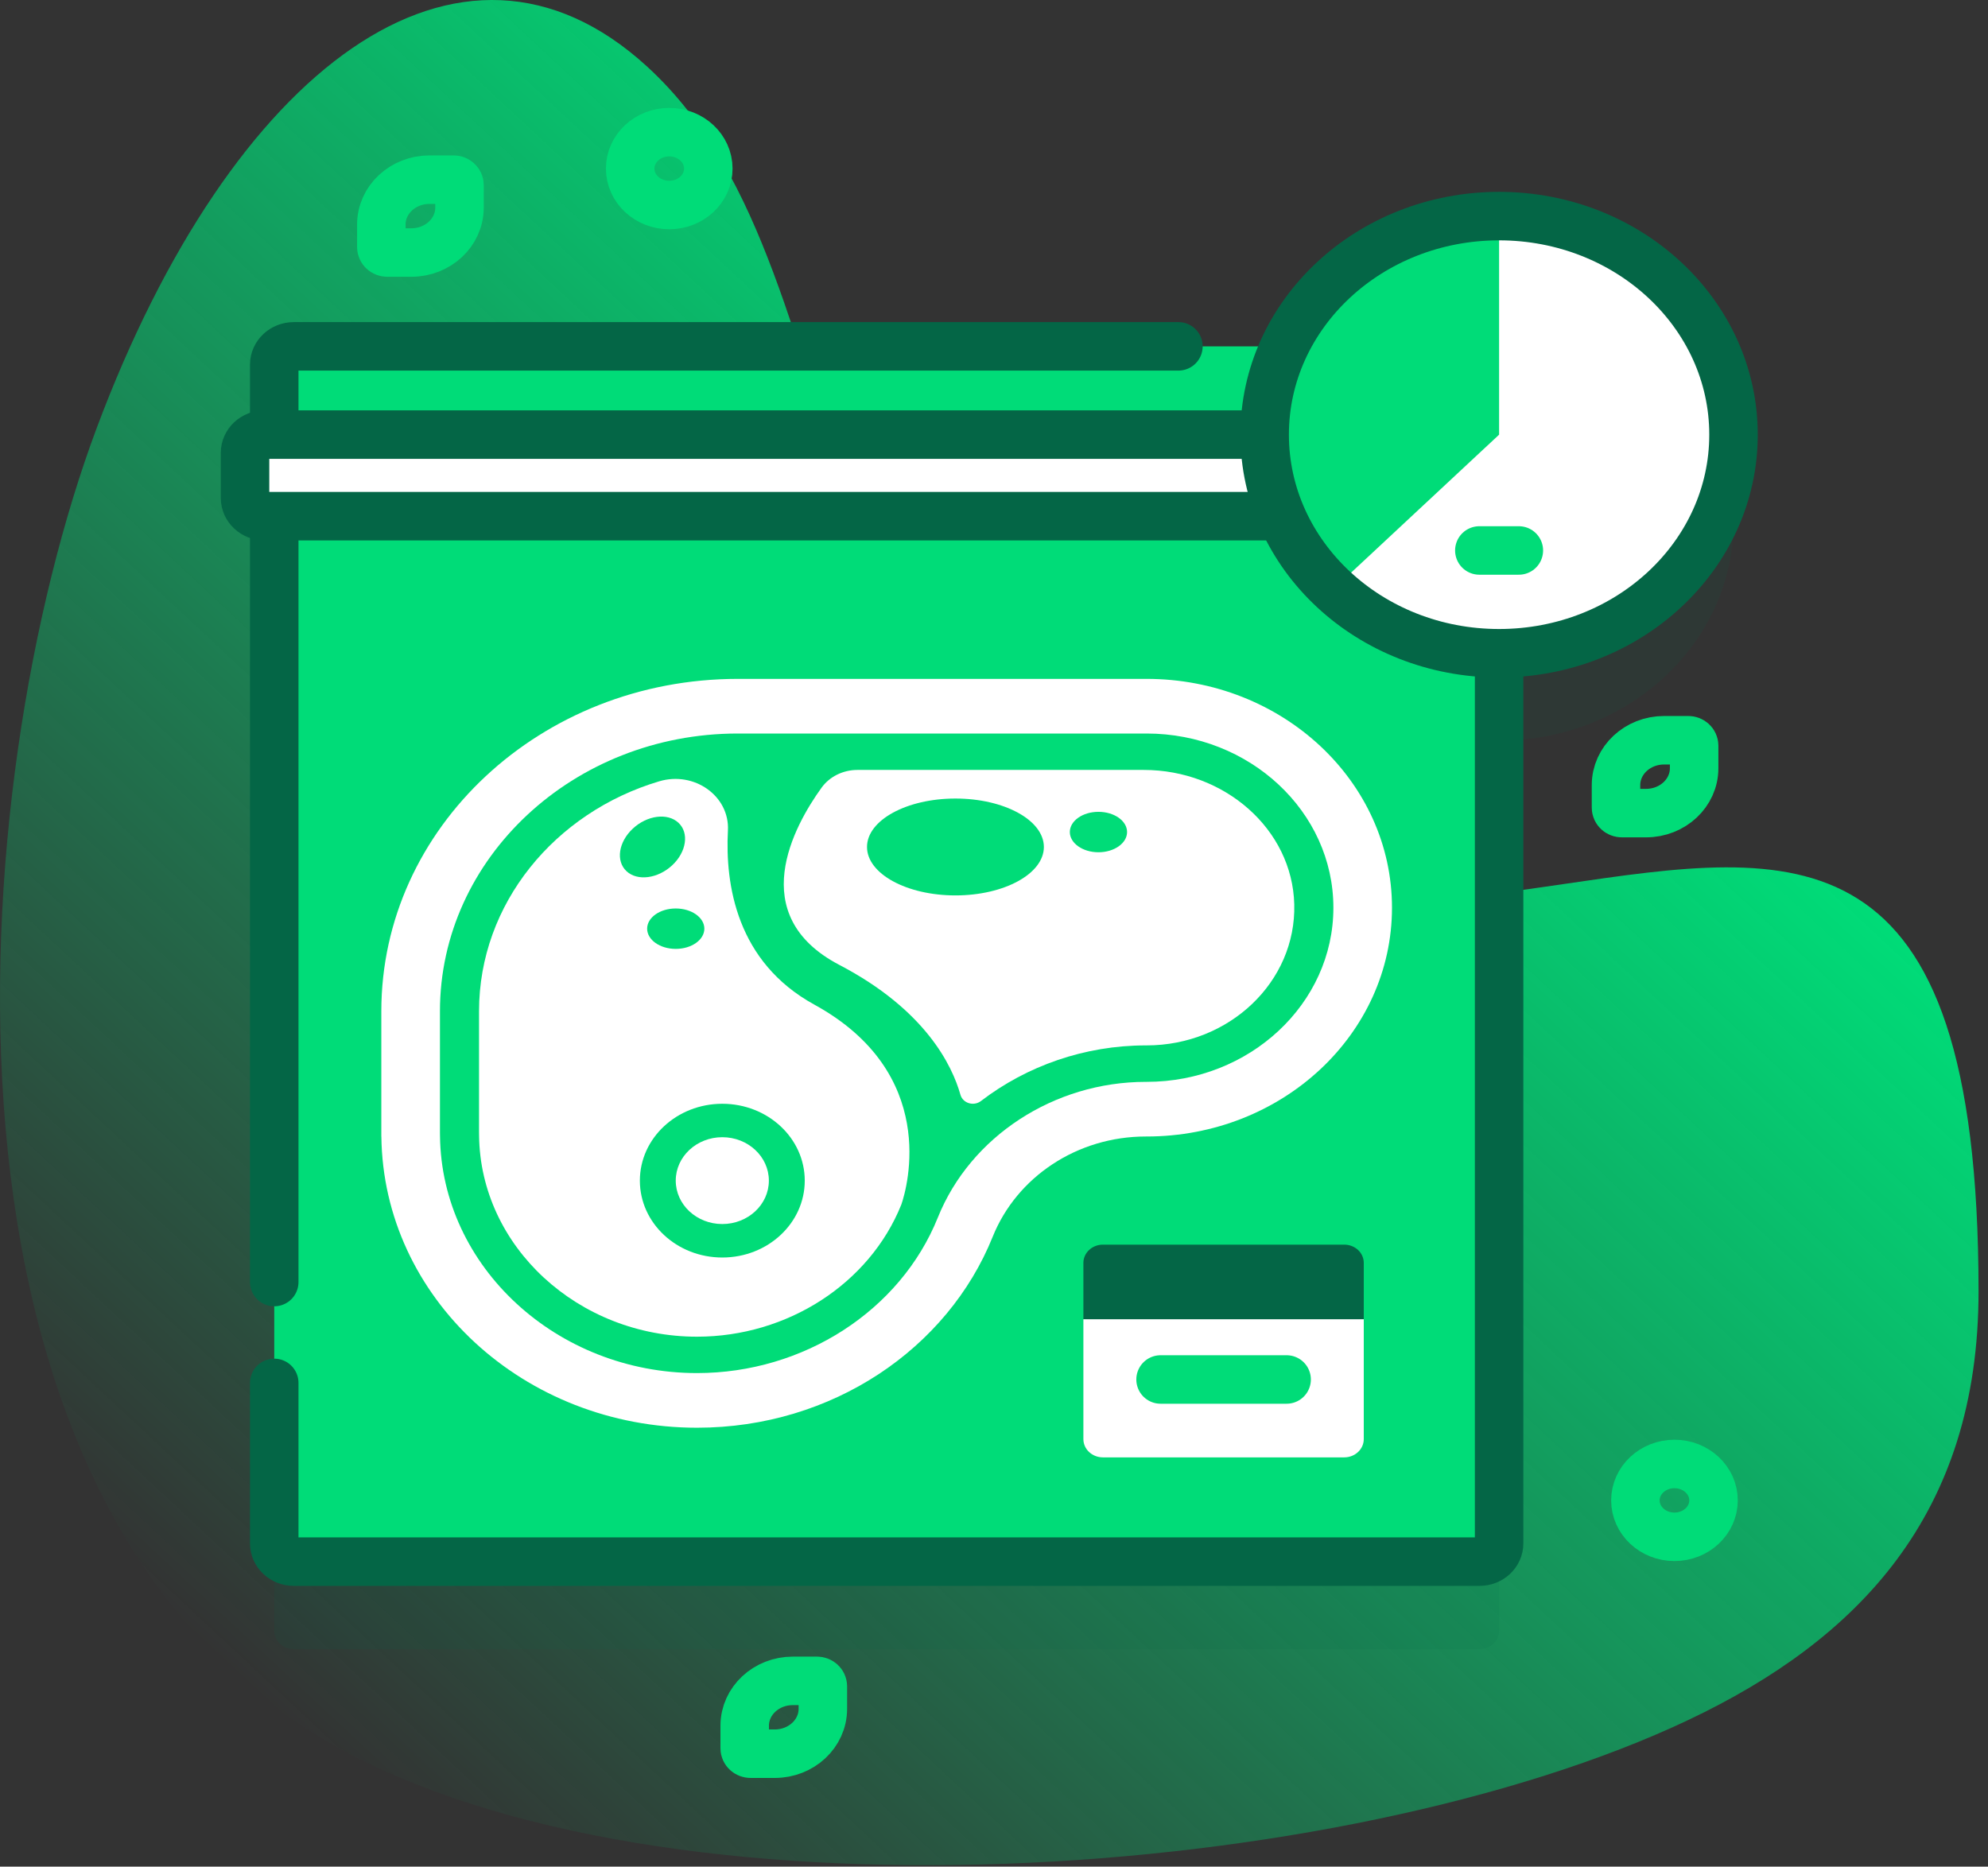
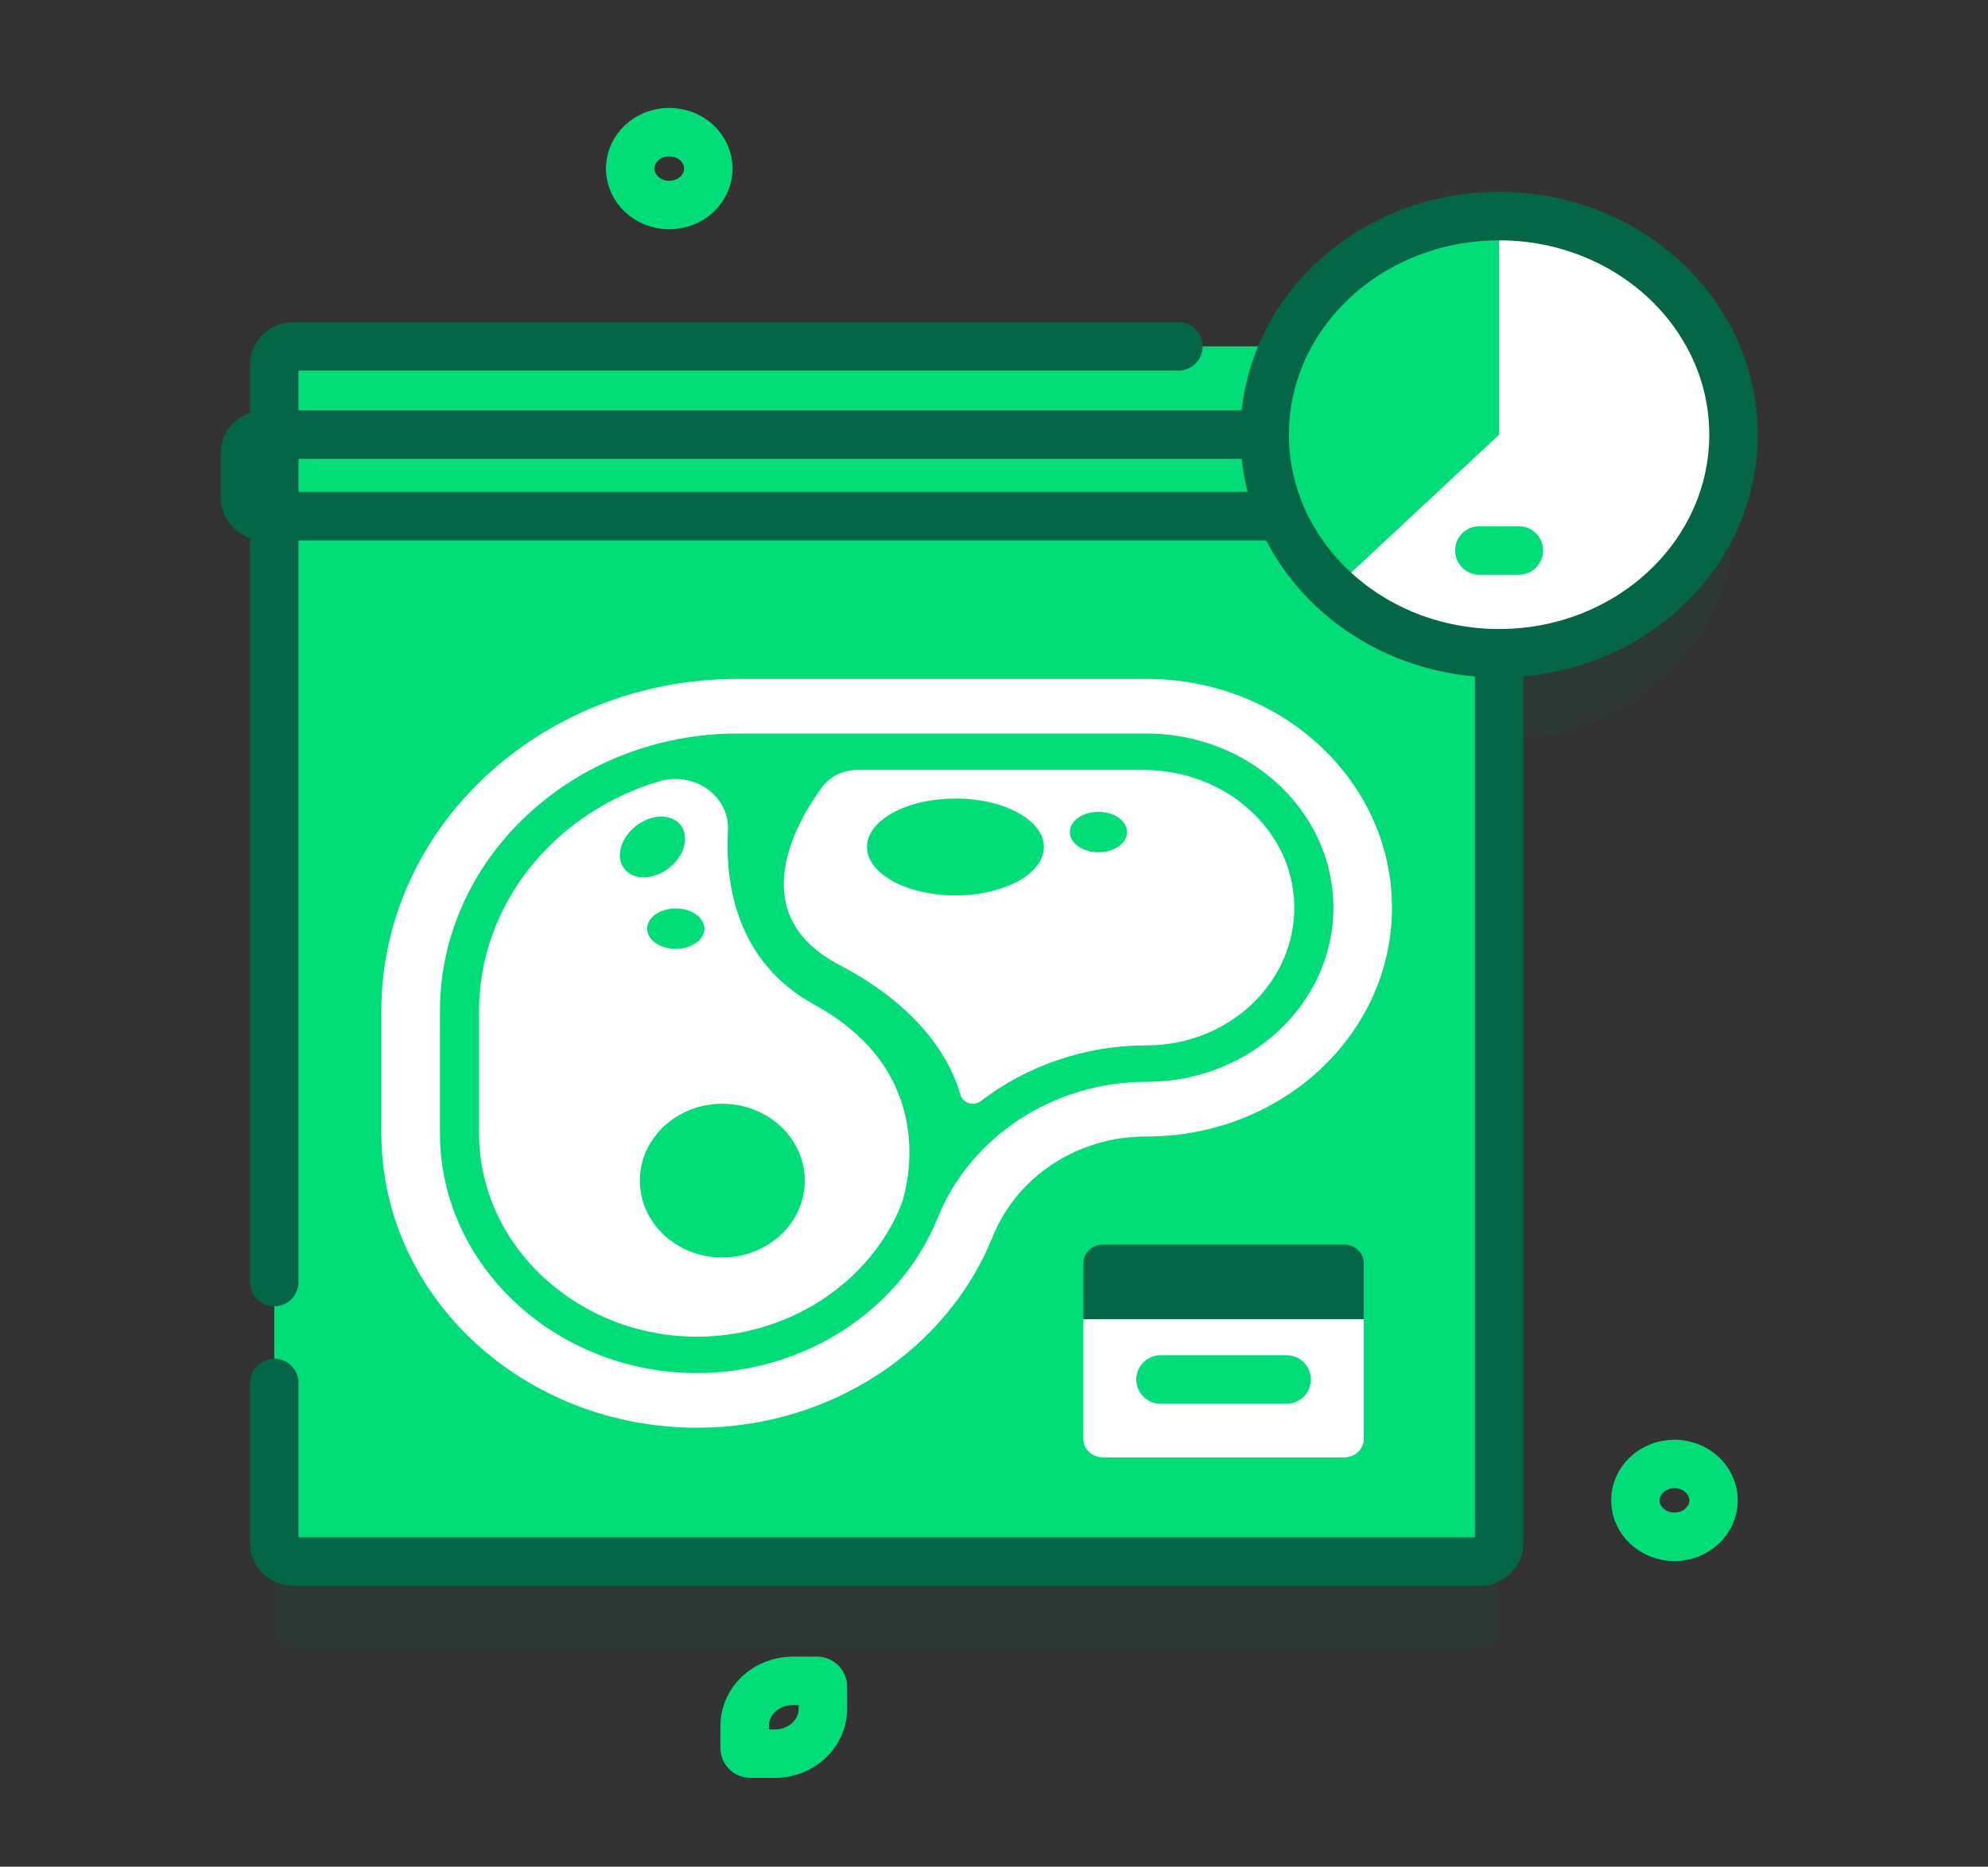
<svg xmlns="http://www.w3.org/2000/svg" width="82" height="77" viewBox="0 0 82 77" fill="none">
  <rect x="0" y="0" width="82" height="77" fill="#333333" stroke="none" />
-   <path d="M81.61 53.272C81.61 14.472 51.32 58.077 35.299 20.859C32.678 14.77 31.716 7.332 26.677 2.732C18.961 -4.312 9.535 2.833 3.991 17.65C-1.451 32.194 -3.839 61.984 13.708 71.96C27.318 79.697 55.443 77.685 69.652 70.944C76.627 67.635 81.61 62.489 81.61 53.272Z" fill="url(#paint0_linear_703_2960)" />
  <path opacity="0.1" d="M61.834 12.52C57.883 12.52 54.488 14.73 52.987 17.895H12.118C11.673 17.895 11.312 18.232 11.312 18.647V67.275C11.312 67.69 11.673 68.027 12.118 68.027H61.028C61.473 68.027 61.834 67.69 61.834 67.275V30.552C67.174 30.552 71.503 26.516 71.503 21.536C71.503 16.556 67.174 12.52 61.834 12.52Z" fill="#046646" />
  <path d="M61.028 64.418H12.118C11.673 64.418 11.312 64.082 11.312 63.667V15.039C11.312 14.624 11.673 14.287 12.118 14.287H61.028C61.473 14.287 61.834 14.624 61.834 15.039V63.667C61.834 64.082 61.473 64.418 61.028 64.418Z" fill="#00DC78" />
  <path d="M47.294 28.004H30.43C22.311 28.004 15.729 34.141 15.729 41.711V46.753V46.881H15.731C15.805 53.528 21.606 58.894 28.751 58.894C34.333 58.894 39.095 55.619 40.946 51.017C41.94 48.546 44.433 46.881 47.263 46.881H47.294C52.884 46.881 57.416 42.656 57.416 37.443C57.416 32.23 52.884 28.004 47.294 28.004Z" fill="white" />
  <path d="M18.147 41.711C18.147 35.395 23.657 30.258 30.43 30.258H47.294C51.543 30.258 54.999 33.481 54.999 37.443C54.999 41.404 51.543 44.627 47.294 44.627H47.263C43.478 44.627 40.029 46.877 38.683 50.225C37.139 54.062 33.148 56.64 28.751 56.64C22.965 56.64 18.209 52.252 18.149 46.858L18.147 46.714V41.711Z" fill="#00DC78" />
  <path d="M37.178 49.688C37.175 49.694 37.174 49.697 37.174 49.697C35.864 52.952 32.48 55.139 28.75 55.139C23.845 55.139 19.811 51.416 19.761 46.842L19.759 46.707V41.712C19.759 37.279 22.884 33.513 27.188 32.23C28.64 31.797 30.101 32.839 30.025 34.259C29.907 36.495 30.386 39.685 33.589 41.441C38.738 44.265 37.433 48.956 37.178 49.688Z" fill="white" />
  <path d="M53.385 37.305C53.466 40.501 50.702 43.123 47.294 43.123H47.263C44.743 43.123 42.351 43.969 40.463 45.417C40.163 45.646 39.715 45.51 39.616 45.16C39.275 43.951 38.173 41.658 34.623 39.804C30.698 37.753 32.757 34.057 33.888 32.492C34.219 32.033 34.774 31.76 35.367 31.76H47.179C50.507 31.76 53.307 34.203 53.385 37.305Z" fill="white" />
  <path d="M48.607 14.287H12.118C11.673 14.287 11.312 14.624 11.312 15.039V52.885" stroke="#046646" stroke-width="2" stroke-miterlimit="10" stroke-linecap="round" stroke-linejoin="round" />
  <path d="M11.312 57.045V63.667C11.312 64.082 11.673 64.418 12.118 64.418H61.028C61.473 64.418 61.834 64.082 61.834 63.667V15.038" stroke="#046646" stroke-width="2" stroke-miterlimit="10" stroke-linecap="round" stroke-linejoin="round" />
-   <path d="M62.234 21.293H10.913C10.468 21.293 10.107 20.957 10.107 20.542V18.679C10.107 18.264 10.468 17.928 10.913 17.928H62.234C62.679 17.928 63.039 18.264 63.039 18.679V20.542C63.039 20.957 62.679 21.293 62.234 21.293Z" fill="white" />
  <path d="M62.234 21.293H10.913C10.468 21.293 10.107 20.957 10.107 20.542V18.679C10.107 18.264 10.468 17.928 10.913 17.928H62.234C62.679 17.928 63.039 18.264 63.039 18.679V20.542C63.039 20.957 62.679 21.293 62.234 21.293Z" stroke="#046646" stroke-width="2" stroke-miterlimit="10" stroke-linecap="round" stroke-linejoin="round" />
  <path d="M29.793 51.873C31.671 51.873 33.194 50.453 33.194 48.702C33.194 46.951 31.671 45.531 29.793 45.531C27.915 45.531 26.393 46.951 26.393 48.702C26.393 50.453 27.915 51.873 29.793 51.873Z" fill="#00DC78" />
-   <path d="M29.793 50.492C30.854 50.492 31.714 49.69 31.714 48.701C31.714 47.712 30.854 46.91 29.793 46.91C28.733 46.91 27.873 47.712 27.873 48.701C27.873 49.69 28.733 50.492 29.793 50.492Z" fill="white" />
  <path d="M39.41 36.936C41.424 36.936 43.057 36.042 43.057 34.938C43.057 33.834 41.424 32.94 39.41 32.94C37.395 32.94 35.762 33.834 35.762 34.938C35.762 36.042 37.395 36.936 39.41 36.936Z" fill="#00DC78" />
  <path d="M45.308 35.156C45.96 35.156 46.489 34.782 46.489 34.322C46.489 33.861 45.96 33.488 45.308 33.488C44.657 33.488 44.128 33.861 44.128 34.322C44.128 34.782 44.657 35.156 45.308 35.156Z" fill="#00DC78" />
  <path d="M27.873 39.142C28.525 39.142 29.053 38.769 29.053 38.308C29.053 37.848 28.525 37.475 27.873 37.475C27.221 37.475 26.693 37.848 26.693 38.308C26.693 38.769 27.221 39.142 27.873 39.142Z" fill="#00DC78" />
  <path d="M27.725 35.695C28.317 35.143 28.433 34.357 27.984 33.939C27.536 33.521 26.693 33.629 26.102 34.181C25.51 34.733 25.394 35.519 25.842 35.937C26.29 36.355 27.133 36.246 27.725 35.695Z" fill="#00DC78" />
-   <path d="M56.252 54.42L50.47 55.171L44.687 54.42V52.093C44.687 51.678 45.048 51.342 45.493 51.342H55.446C55.891 51.342 56.252 51.678 56.252 52.093V54.42H56.252Z" fill="#046646" />
+   <path d="M56.252 54.42L50.47 55.171L44.687 54.42V52.093C44.687 51.678 45.048 51.342 45.493 51.342H55.446C55.891 51.342 56.252 51.678 56.252 52.093V54.42Z" fill="#046646" />
  <path d="M44.687 54.42V59.365C44.687 59.78 45.048 60.117 45.493 60.117H55.446C55.891 60.117 56.252 59.78 56.252 59.365V54.42H44.687Z" fill="white" />
  <path d="M47.87 56.904H53.07" stroke="#00DC78" stroke-width="2" stroke-miterlimit="10" stroke-linecap="round" stroke-linejoin="round" />
  <path d="M61.834 26.947C67.174 26.947 71.503 22.91 71.503 17.93C71.503 12.951 67.174 8.914 61.834 8.914C56.493 8.914 52.164 12.951 52.164 17.93C52.164 22.91 56.493 26.947 61.834 26.947Z" fill="#00DC78" />
  <path d="M54.996 24.306C56.746 25.938 59.164 26.947 61.834 26.947C67.174 26.947 71.503 22.91 71.503 17.93C71.503 12.951 67.174 8.914 61.834 8.914V17.93L54.996 24.306Z" fill="white" />
  <path d="M61.834 26.947C67.174 26.947 71.503 22.91 71.503 17.93C71.503 12.951 67.174 8.914 61.834 8.914C56.493 8.914 52.164 12.951 52.164 17.93C52.164 22.91 56.493 26.947 61.834 26.947Z" stroke="#046646" stroke-width="2" stroke-miterlimit="10" stroke-linecap="round" stroke-linejoin="round" />
  <path d="M61.019 22.707H62.649" stroke="#00DC78" stroke-width="2" stroke-miterlimit="10" stroke-linecap="round" stroke-linejoin="round" />
  <path d="M27.605 8.457C28.495 8.457 29.216 7.784 29.216 6.954C29.216 6.124 28.495 5.451 27.605 5.451C26.715 5.451 25.993 6.124 25.993 6.954C25.993 7.784 26.715 8.457 27.605 8.457Z" stroke="#00DC78" stroke-width="2" stroke-miterlimit="10" stroke-linecap="round" stroke-linejoin="round" />
  <path d="M69.067 63.394C69.957 63.394 70.679 62.721 70.679 61.891C70.679 61.062 69.957 60.389 69.067 60.389C68.177 60.389 67.456 61.062 67.456 61.891C67.456 62.721 68.177 63.394 69.067 63.394Z" stroke="#00DC78" stroke-width="2" stroke-miterlimit="10" stroke-linecap="round" stroke-linejoin="round" />
-   <path d="M17.714 7.411H18.712C18.845 7.411 18.953 7.512 18.953 7.636V8.566C18.953 9.588 18.064 10.417 16.968 10.417H15.971C15.838 10.417 15.729 10.316 15.729 10.192V9.261C15.729 8.24 16.618 7.411 17.714 7.411Z" stroke="#00DC78" stroke-width="2" stroke-miterlimit="10" stroke-linecap="round" stroke-linejoin="round" />
  <path d="M32.702 69.336H33.699C33.833 69.336 33.941 69.437 33.941 69.561V70.491C33.941 71.513 33.052 72.341 31.956 72.341H30.959C30.825 72.341 30.717 72.241 30.717 72.117V71.186C30.717 70.164 31.606 69.336 32.702 69.336Z" stroke="#00DC78" stroke-width="2" stroke-miterlimit="10" stroke-linecap="round" stroke-linejoin="round" />
-   <path d="M68.641 30.535H69.638C69.772 30.535 69.879 30.636 69.879 30.76V31.69C69.879 32.712 68.991 33.541 67.895 33.541H66.897C66.764 33.541 66.656 33.44 66.656 33.316V32.386C66.656 31.364 67.545 30.535 68.641 30.535Z" stroke="#00DC78" stroke-width="2" stroke-miterlimit="10" stroke-linecap="round" stroke-linejoin="round" />
  <defs>
    <linearGradient id="paint0_linear_703_2960" x1="8.834" y1="68.243" x2="55.995" y2="17.665" gradientUnits="userSpaceOnUse">
      <stop stop-color="#00DC78" stop-opacity="0" />
      <stop offset="1" stop-color="#00DC78" />
    </linearGradient>
  </defs>
</svg>